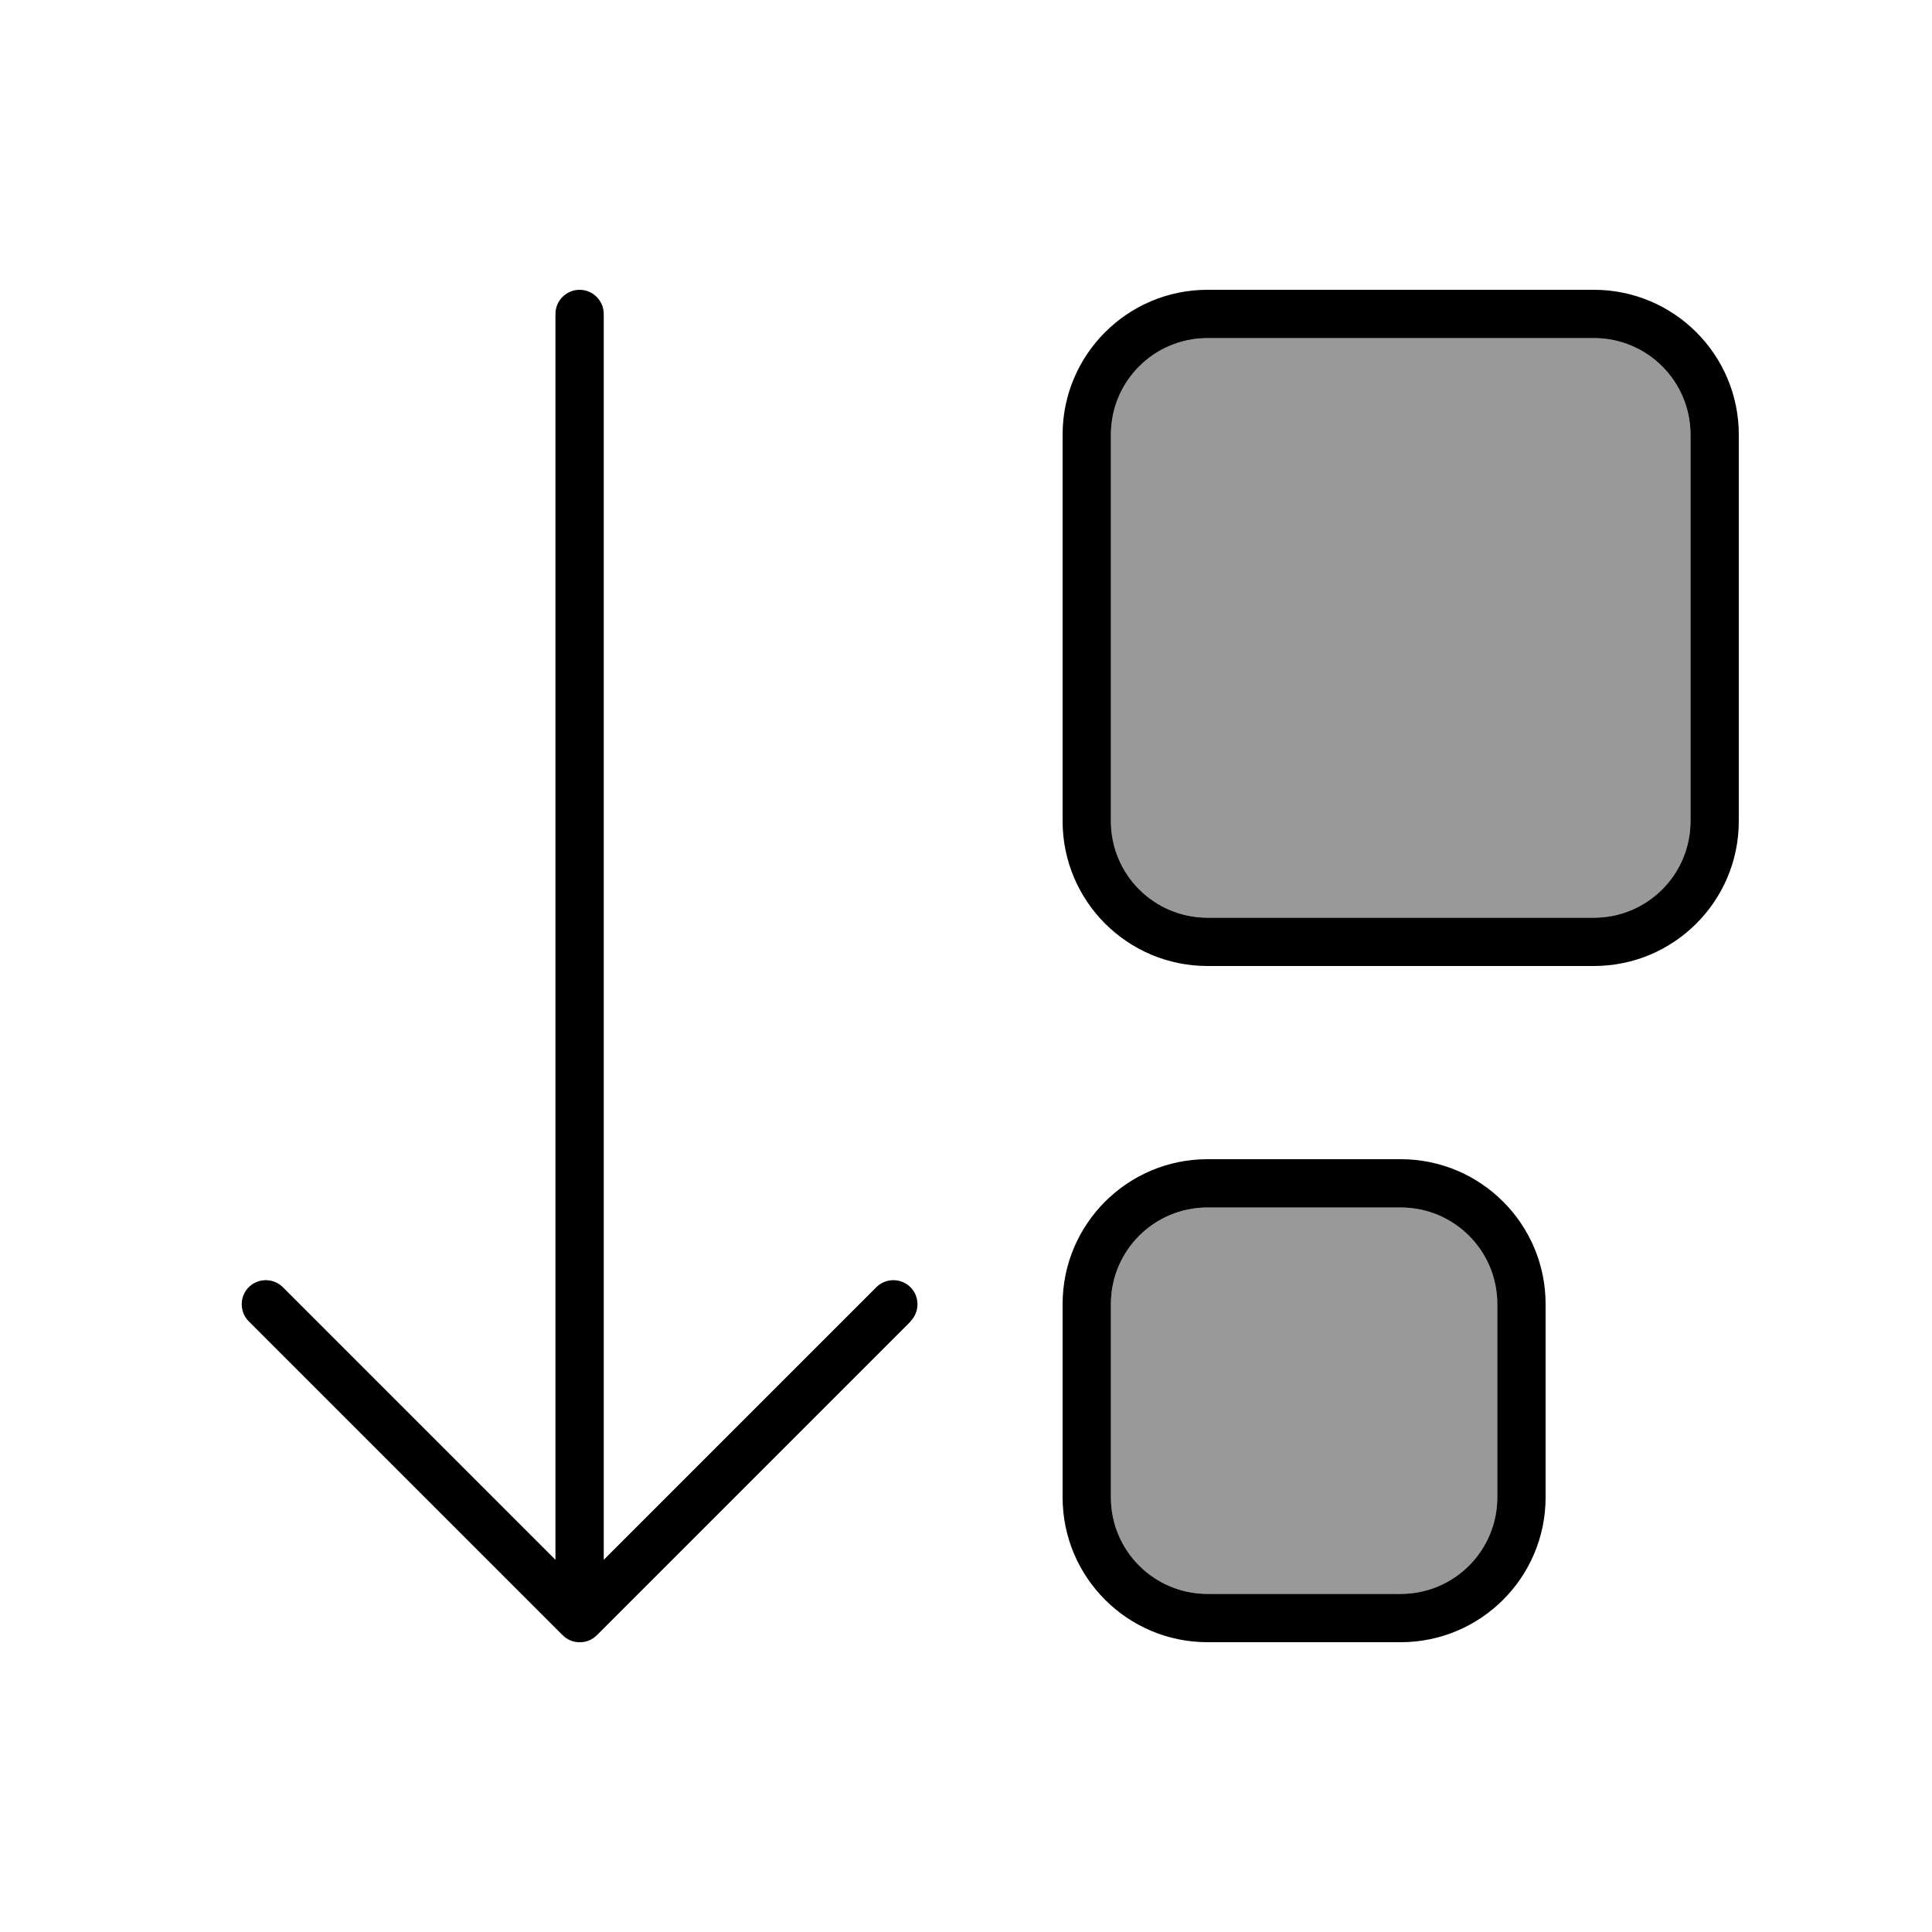
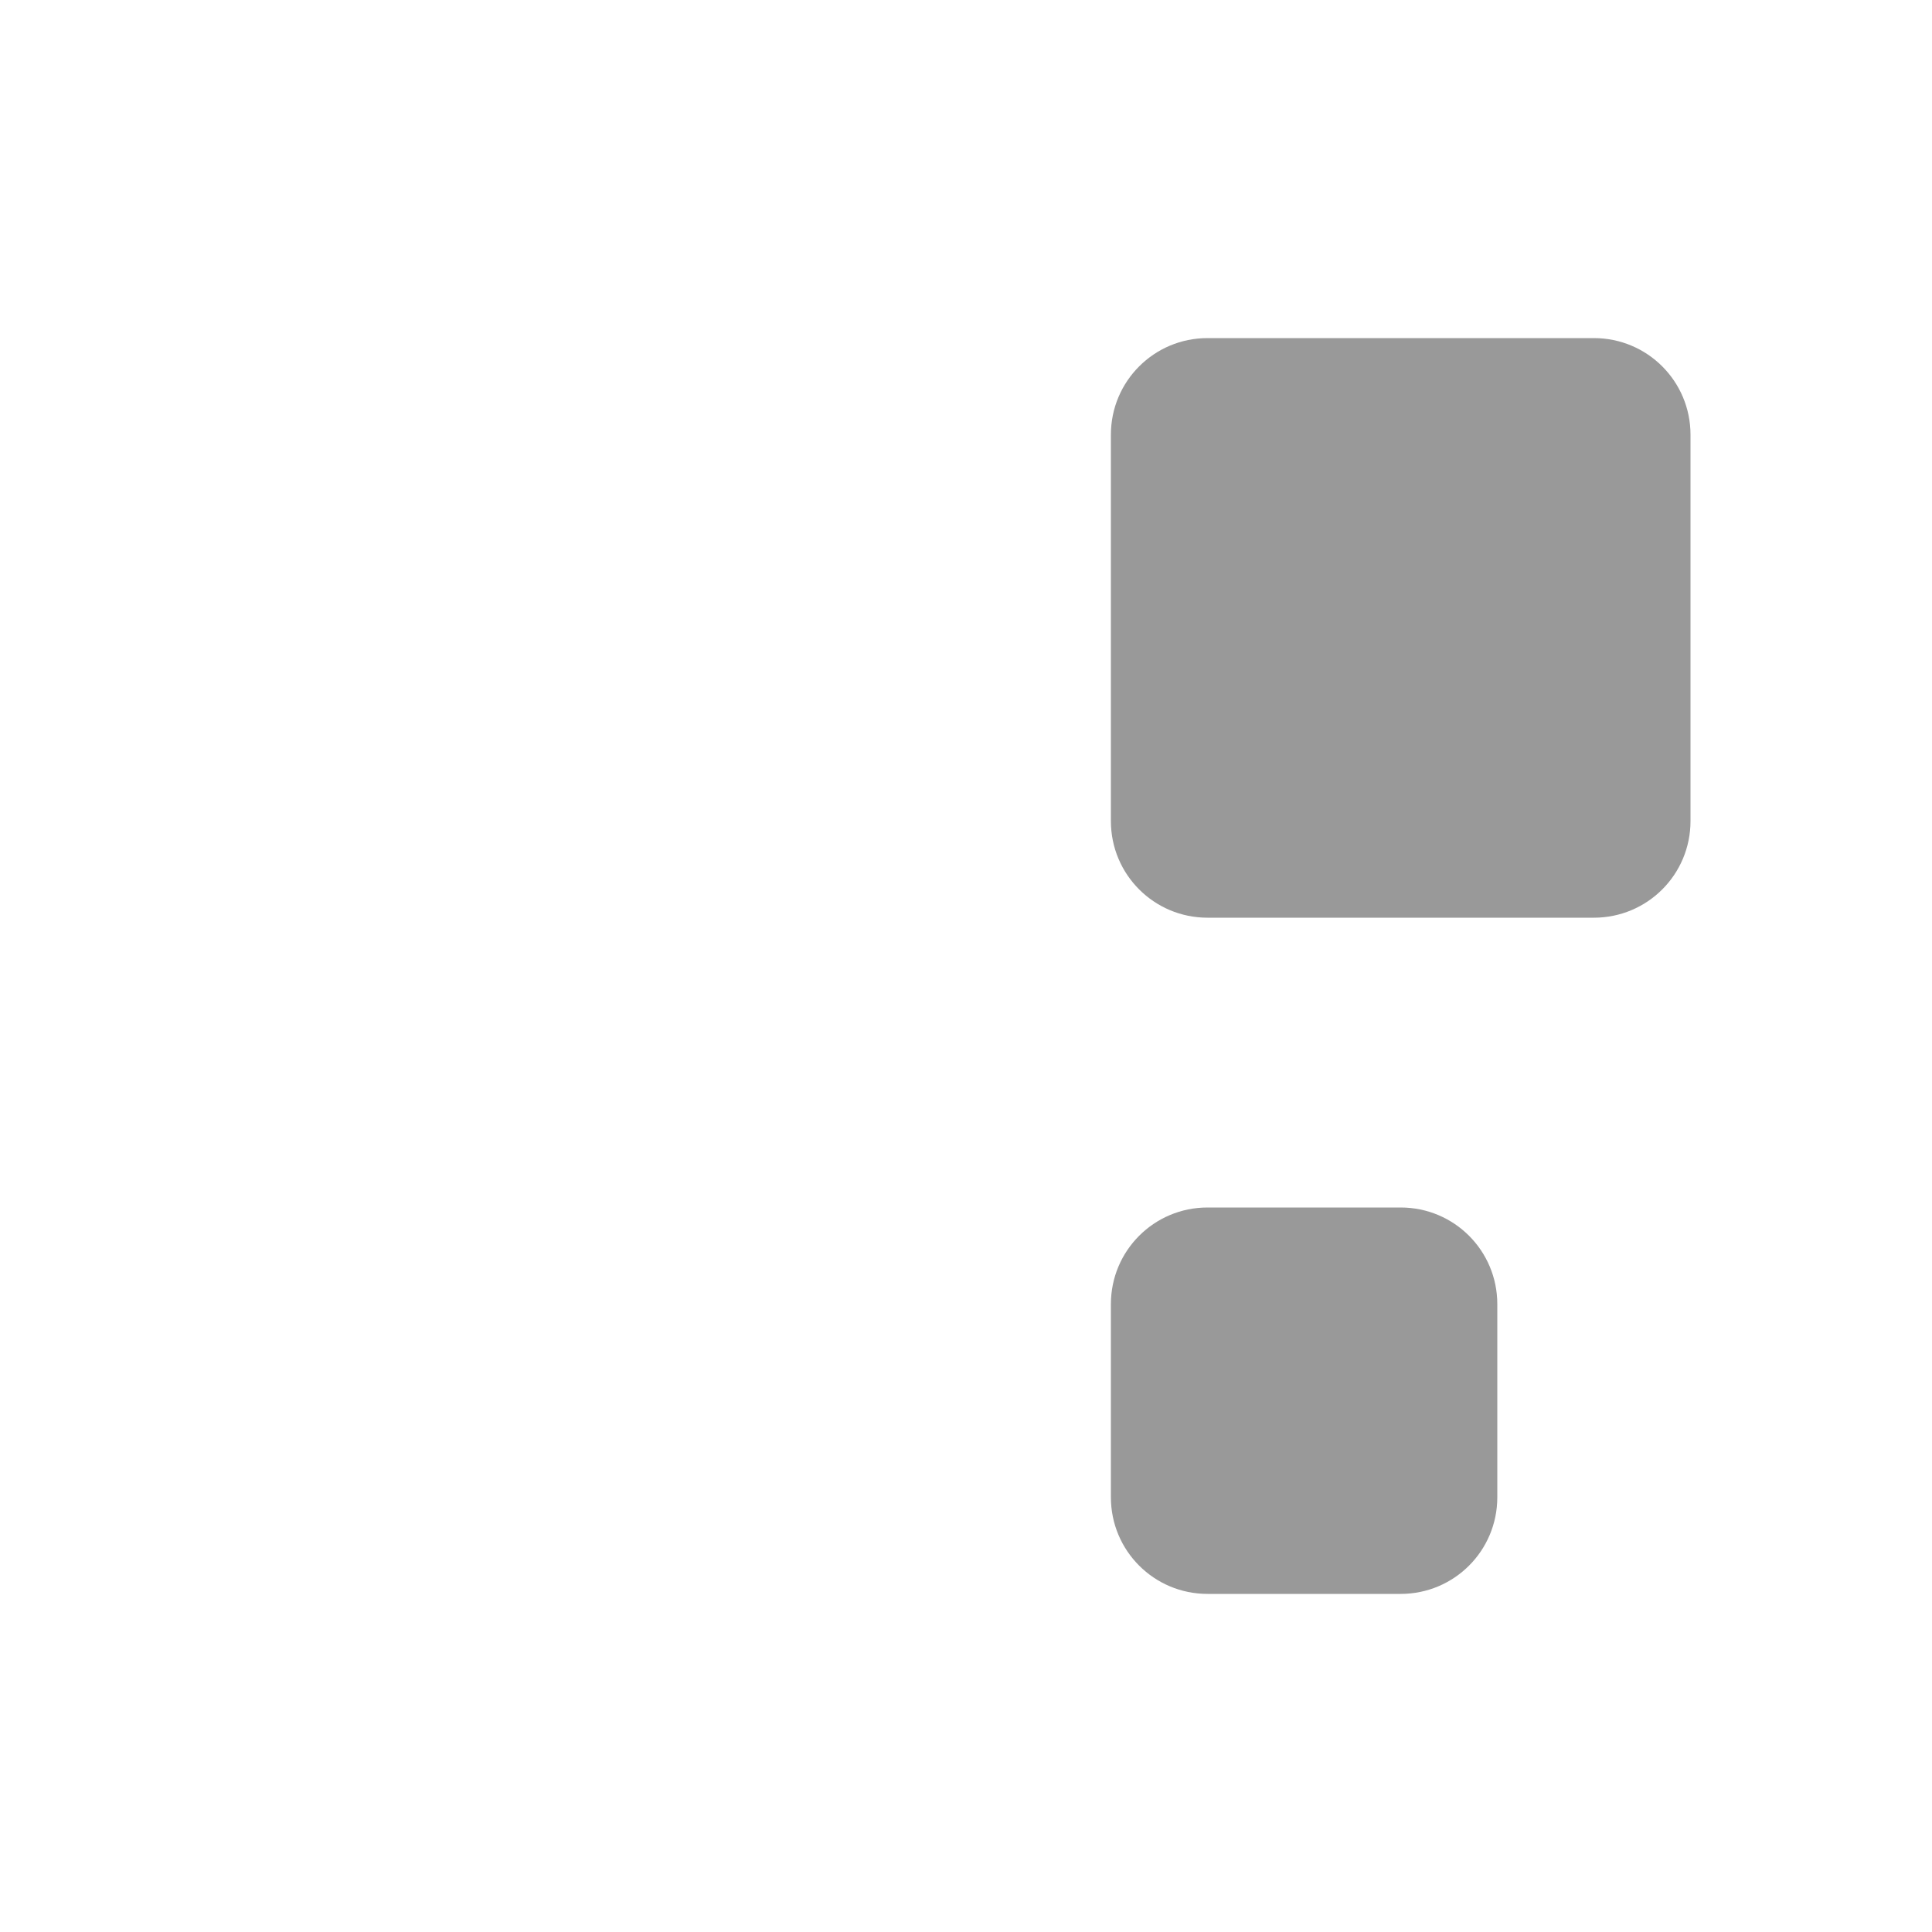
<svg xmlns="http://www.w3.org/2000/svg" viewBox="0 0 640 640">
  <path opacity=".4" fill="currentColor" d="M368 144L368 272C368 289.7 382.3 304 400 304L528 304C545.7 304 560 289.7 560 272L560 144C560 126.3 545.7 112 528 112L400 112C382.3 112 368 126.3 368 144zM368 432L368 496C368 513.7 382.3 528 400 528L464 528C481.7 528 496 513.7 496 496L496 432C496 414.3 481.7 400 464 400L400 400C382.3 400 368 414.3 368 432z" />
-   <path fill="currentColor" d="M301.7 437.7L197.7 541.7C194.6 544.8 189.5 544.8 186.4 541.7L82.4 437.7C79.3 434.6 79.3 429.5 82.4 426.4C85.5 423.3 90.6 423.3 93.7 426.4L184 516.7L184 104C184 99.6 187.6 96 192 96C196.4 96 200 99.6 200 104L200 516.7L290.3 426.4C293.4 423.3 298.5 423.3 301.6 426.4C304.7 429.5 304.7 434.6 301.6 437.7zM368 272C368 289.7 382.3 304 400 304L528 304C545.7 304 560 289.7 560 272L560 144C560 126.3 545.7 112 528 112L400 112C382.3 112 368 126.3 368 144L368 272zM352 272L352 144C352 117.5 373.5 96 400 96L528 96C554.5 96 576 117.5 576 144L576 272C576 298.5 554.5 320 528 320L400 320C373.5 320 352 298.5 352 272zM368 496C368 513.7 382.3 528 400 528L464 528C481.7 528 496 513.7 496 496L496 432C496 414.3 481.7 400 464 400L400 400C382.3 400 368 414.3 368 432L368 496zM352 496L352 432C352 405.5 373.5 384 400 384L464 384C490.5 384 512 405.5 512 432L512 496C512 522.5 490.5 544 464 544L400 544C373.5 544 352 522.5 352 496z" />
</svg>